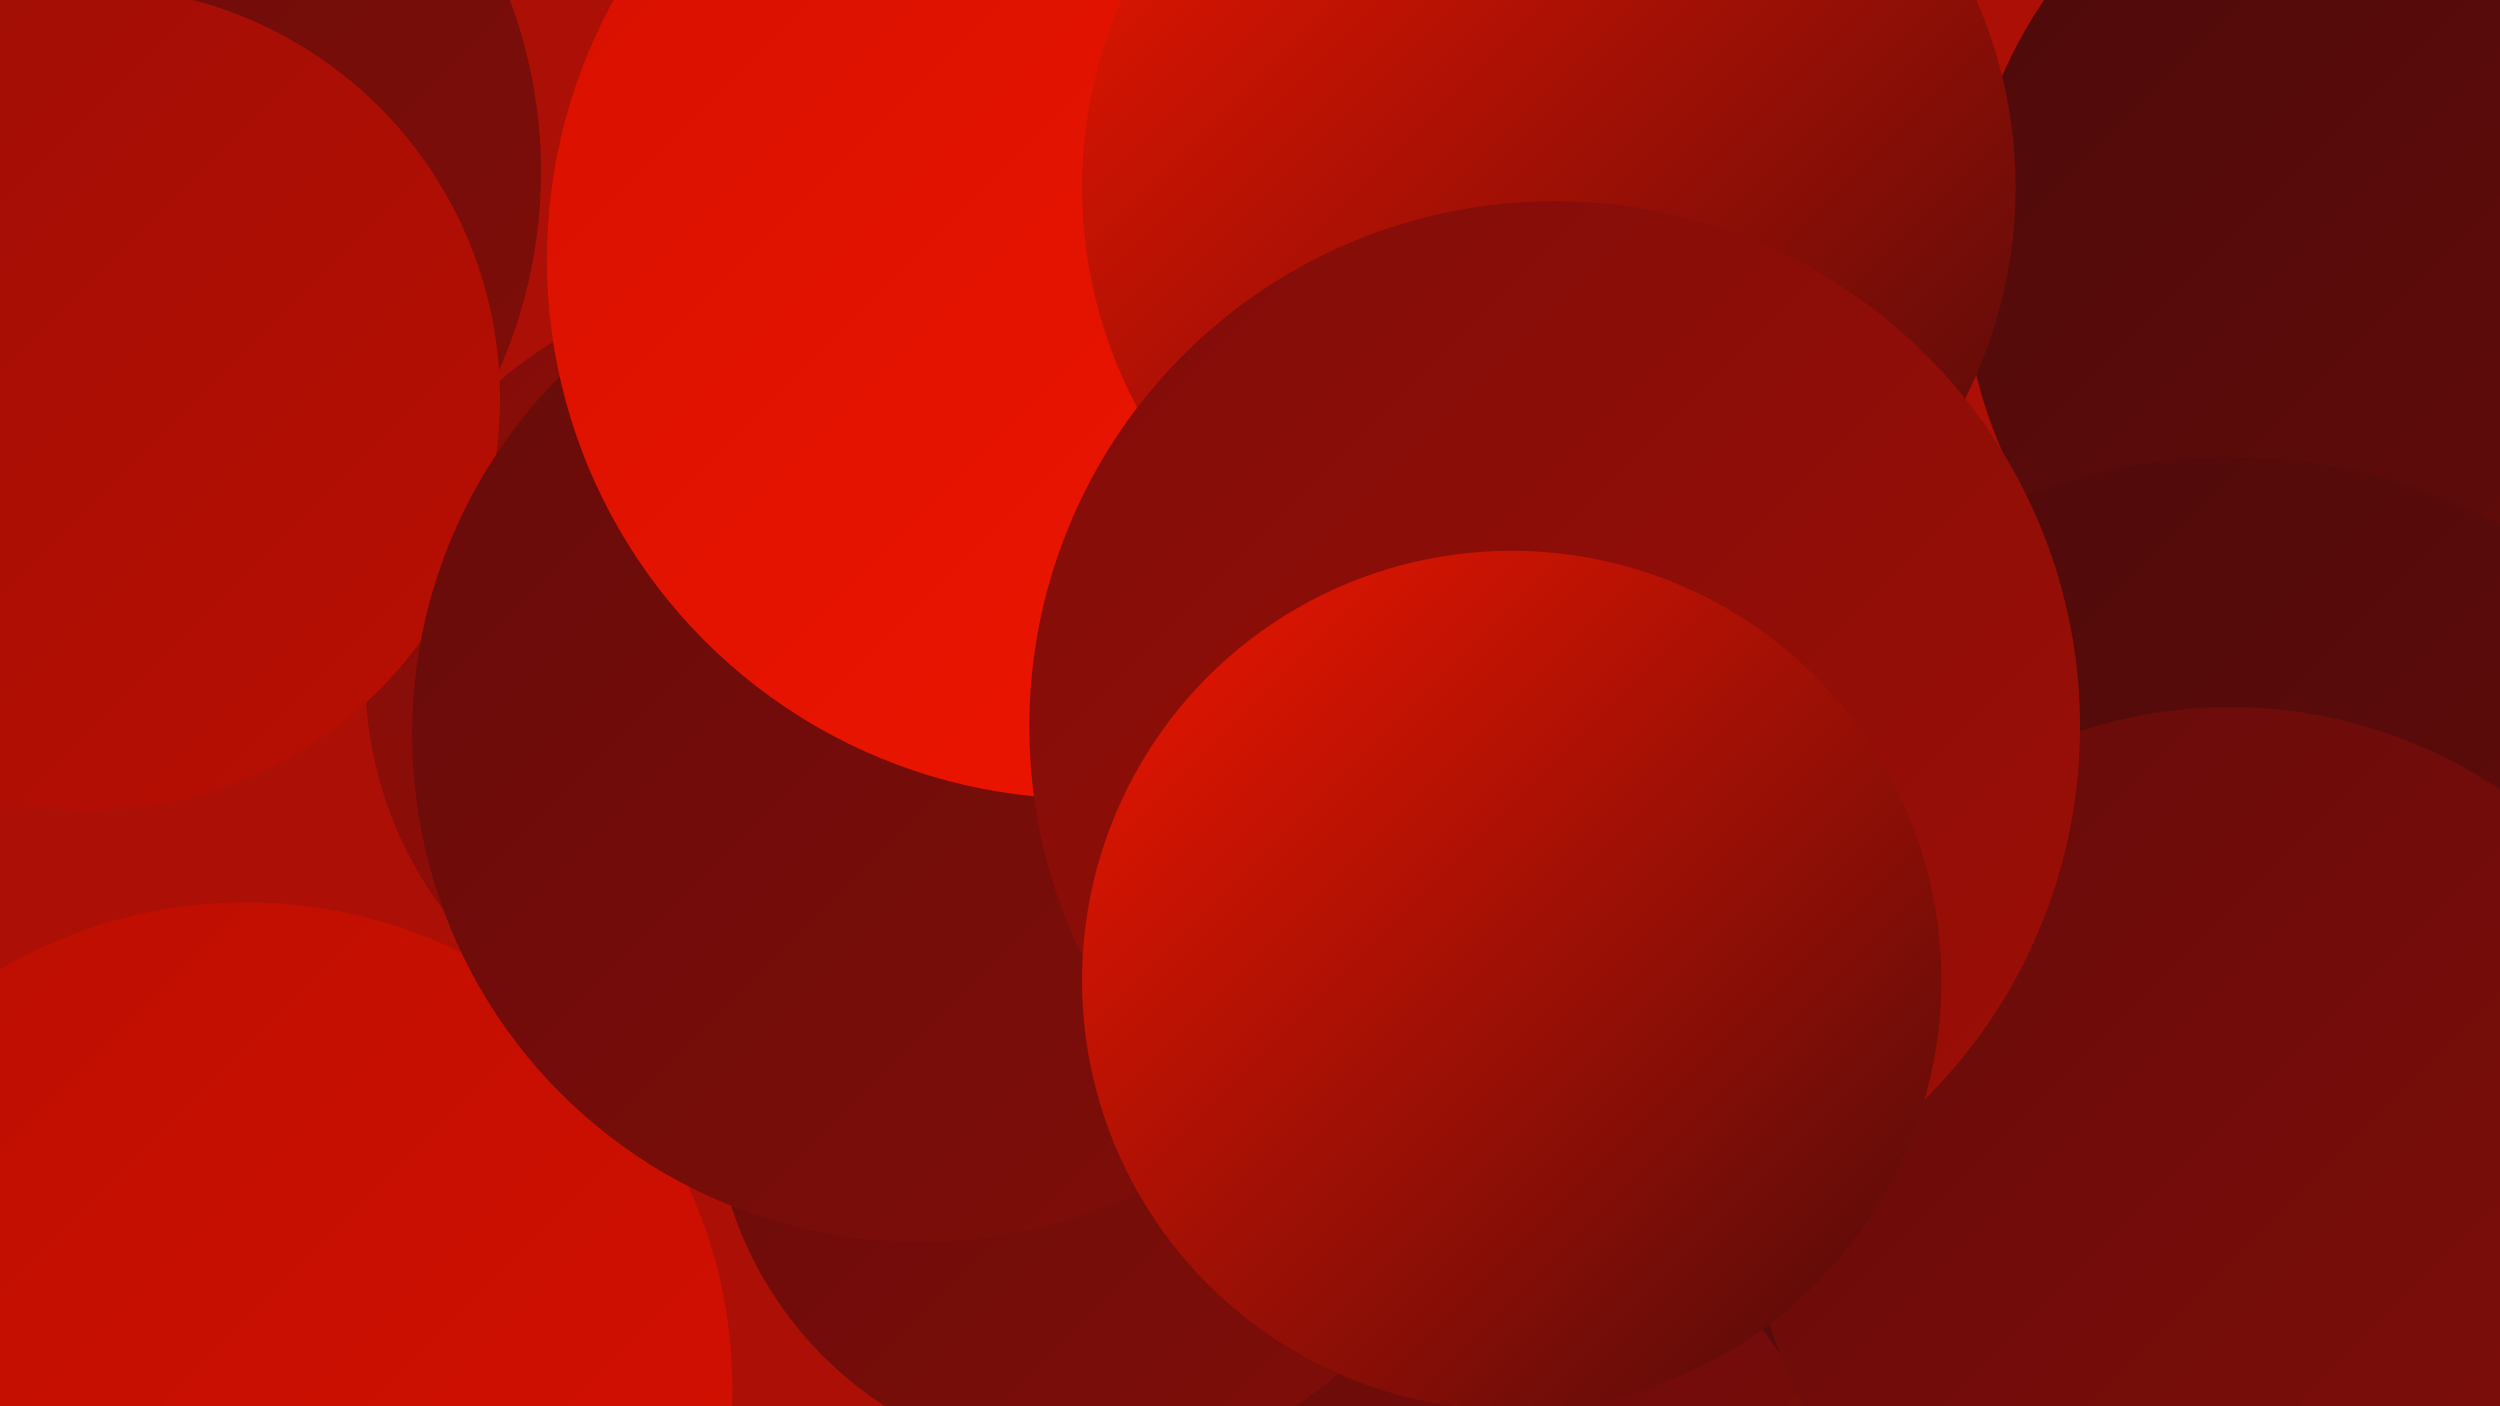
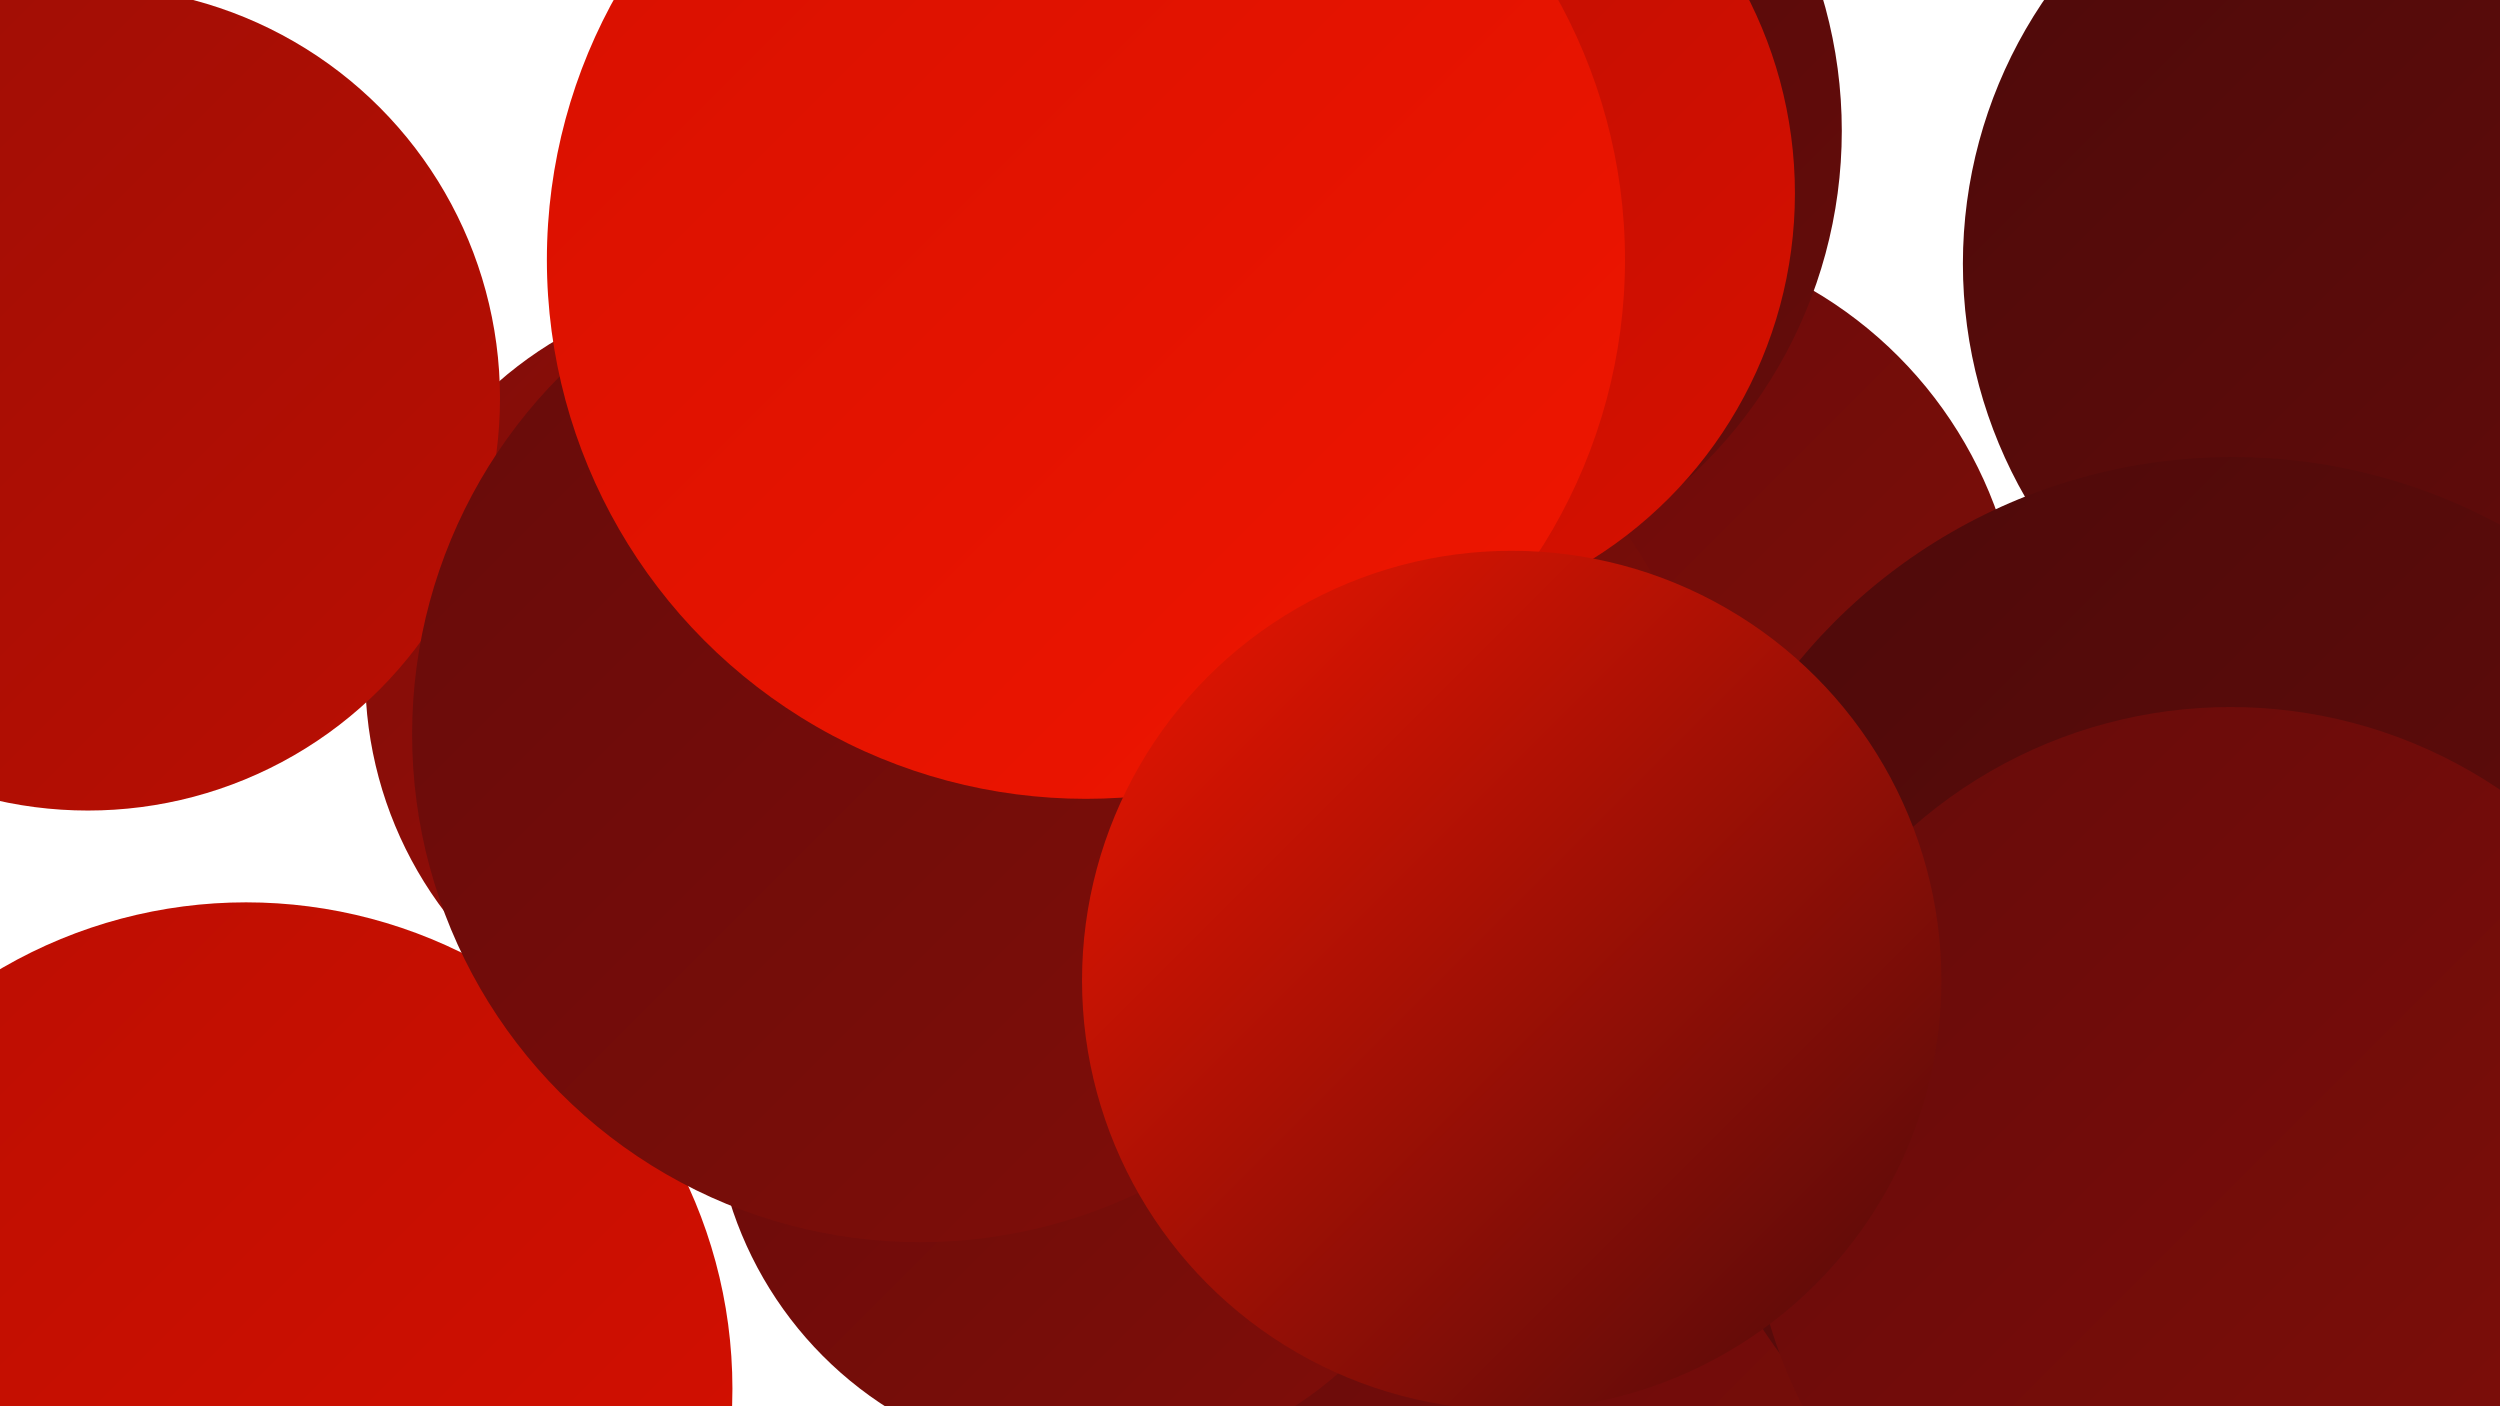
<svg xmlns="http://www.w3.org/2000/svg" width="1280" height="720">
  <defs>
    <linearGradient id="grad0" x1="0%" y1="0%" x2="100%" y2="100%">
      <stop offset="0%" style="stop-color:#4d0a0a;stop-opacity:1" />
      <stop offset="100%" style="stop-color:#660c0a;stop-opacity:1" />
    </linearGradient>
    <linearGradient id="grad1" x1="0%" y1="0%" x2="100%" y2="100%">
      <stop offset="0%" style="stop-color:#660c0a;stop-opacity:1" />
      <stop offset="100%" style="stop-color:#810d09;stop-opacity:1" />
    </linearGradient>
    <linearGradient id="grad2" x1="0%" y1="0%" x2="100%" y2="100%">
      <stop offset="0%" style="stop-color:#810d09;stop-opacity:1" />
      <stop offset="100%" style="stop-color:#9d0e06;stop-opacity:1" />
    </linearGradient>
    <linearGradient id="grad3" x1="0%" y1="0%" x2="100%" y2="100%">
      <stop offset="0%" style="stop-color:#9d0e06;stop-opacity:1" />
      <stop offset="100%" style="stop-color:#ba0e02;stop-opacity:1" />
    </linearGradient>
    <linearGradient id="grad4" x1="0%" y1="0%" x2="100%" y2="100%">
      <stop offset="0%" style="stop-color:#ba0e02;stop-opacity:1" />
      <stop offset="100%" style="stop-color:#d71000;stop-opacity:1" />
    </linearGradient>
    <linearGradient id="grad5" x1="0%" y1="0%" x2="100%" y2="100%">
      <stop offset="0%" style="stop-color:#d71000;stop-opacity:1" />
      <stop offset="100%" style="stop-color:#f01600;stop-opacity:1" />
    </linearGradient>
    <linearGradient id="grad6" x1="0%" y1="0%" x2="100%" y2="100%">
      <stop offset="0%" style="stop-color:#f01600;stop-opacity:1" />
      <stop offset="100%" style="stop-color:#4d0a0a;stop-opacity:1" />
    </linearGradient>
  </defs>
-   <rect width="1280" height="720" fill="#ac0f05" />
  <circle cx="819" cy="335" r="216" fill="url(#grad1)" />
  <circle cx="550" cy="255" r="212" fill="url(#grad0)" />
-   <circle cx="703" cy="110" r="263" fill="url(#grad4)" />
  <circle cx="1245" cy="135" r="240" fill="url(#grad0)" />
  <circle cx="600" cy="434" r="283" fill="url(#grad1)" />
  <circle cx="387" cy="346" r="200" fill="url(#grad2)" />
  <circle cx="888" cy="710" r="256" fill="url(#grad1)" />
-   <circle cx="26" cy="88" r="251" fill="url(#grad1)" />
  <circle cx="126" cy="711" r="249" fill="url(#grad4)" />
  <circle cx="558" cy="558" r="193" fill="url(#grad1)" />
  <circle cx="702" cy="67" r="241" fill="url(#grad0)" />
  <circle cx="698" cy="99" r="221" fill="url(#grad4)" />
  <circle cx="45" cy="204" r="211" fill="url(#grad3)" />
  <circle cx="471" cy="376" r="260" fill="url(#grad1)" />
  <circle cx="556" cy="133" r="276" fill="url(#grad5)" />
  <circle cx="1143" cy="522" r="288" fill="url(#grad0)" />
-   <circle cx="793" cy="96" r="239" fill="url(#grad6)" />
  <circle cx="1142" cy="608" r="246" fill="url(#grad1)" />
-   <circle cx="796" cy="372" r="269" fill="url(#grad2)" />
  <circle cx="774" cy="502" r="220" fill="url(#grad6)" />
</svg>